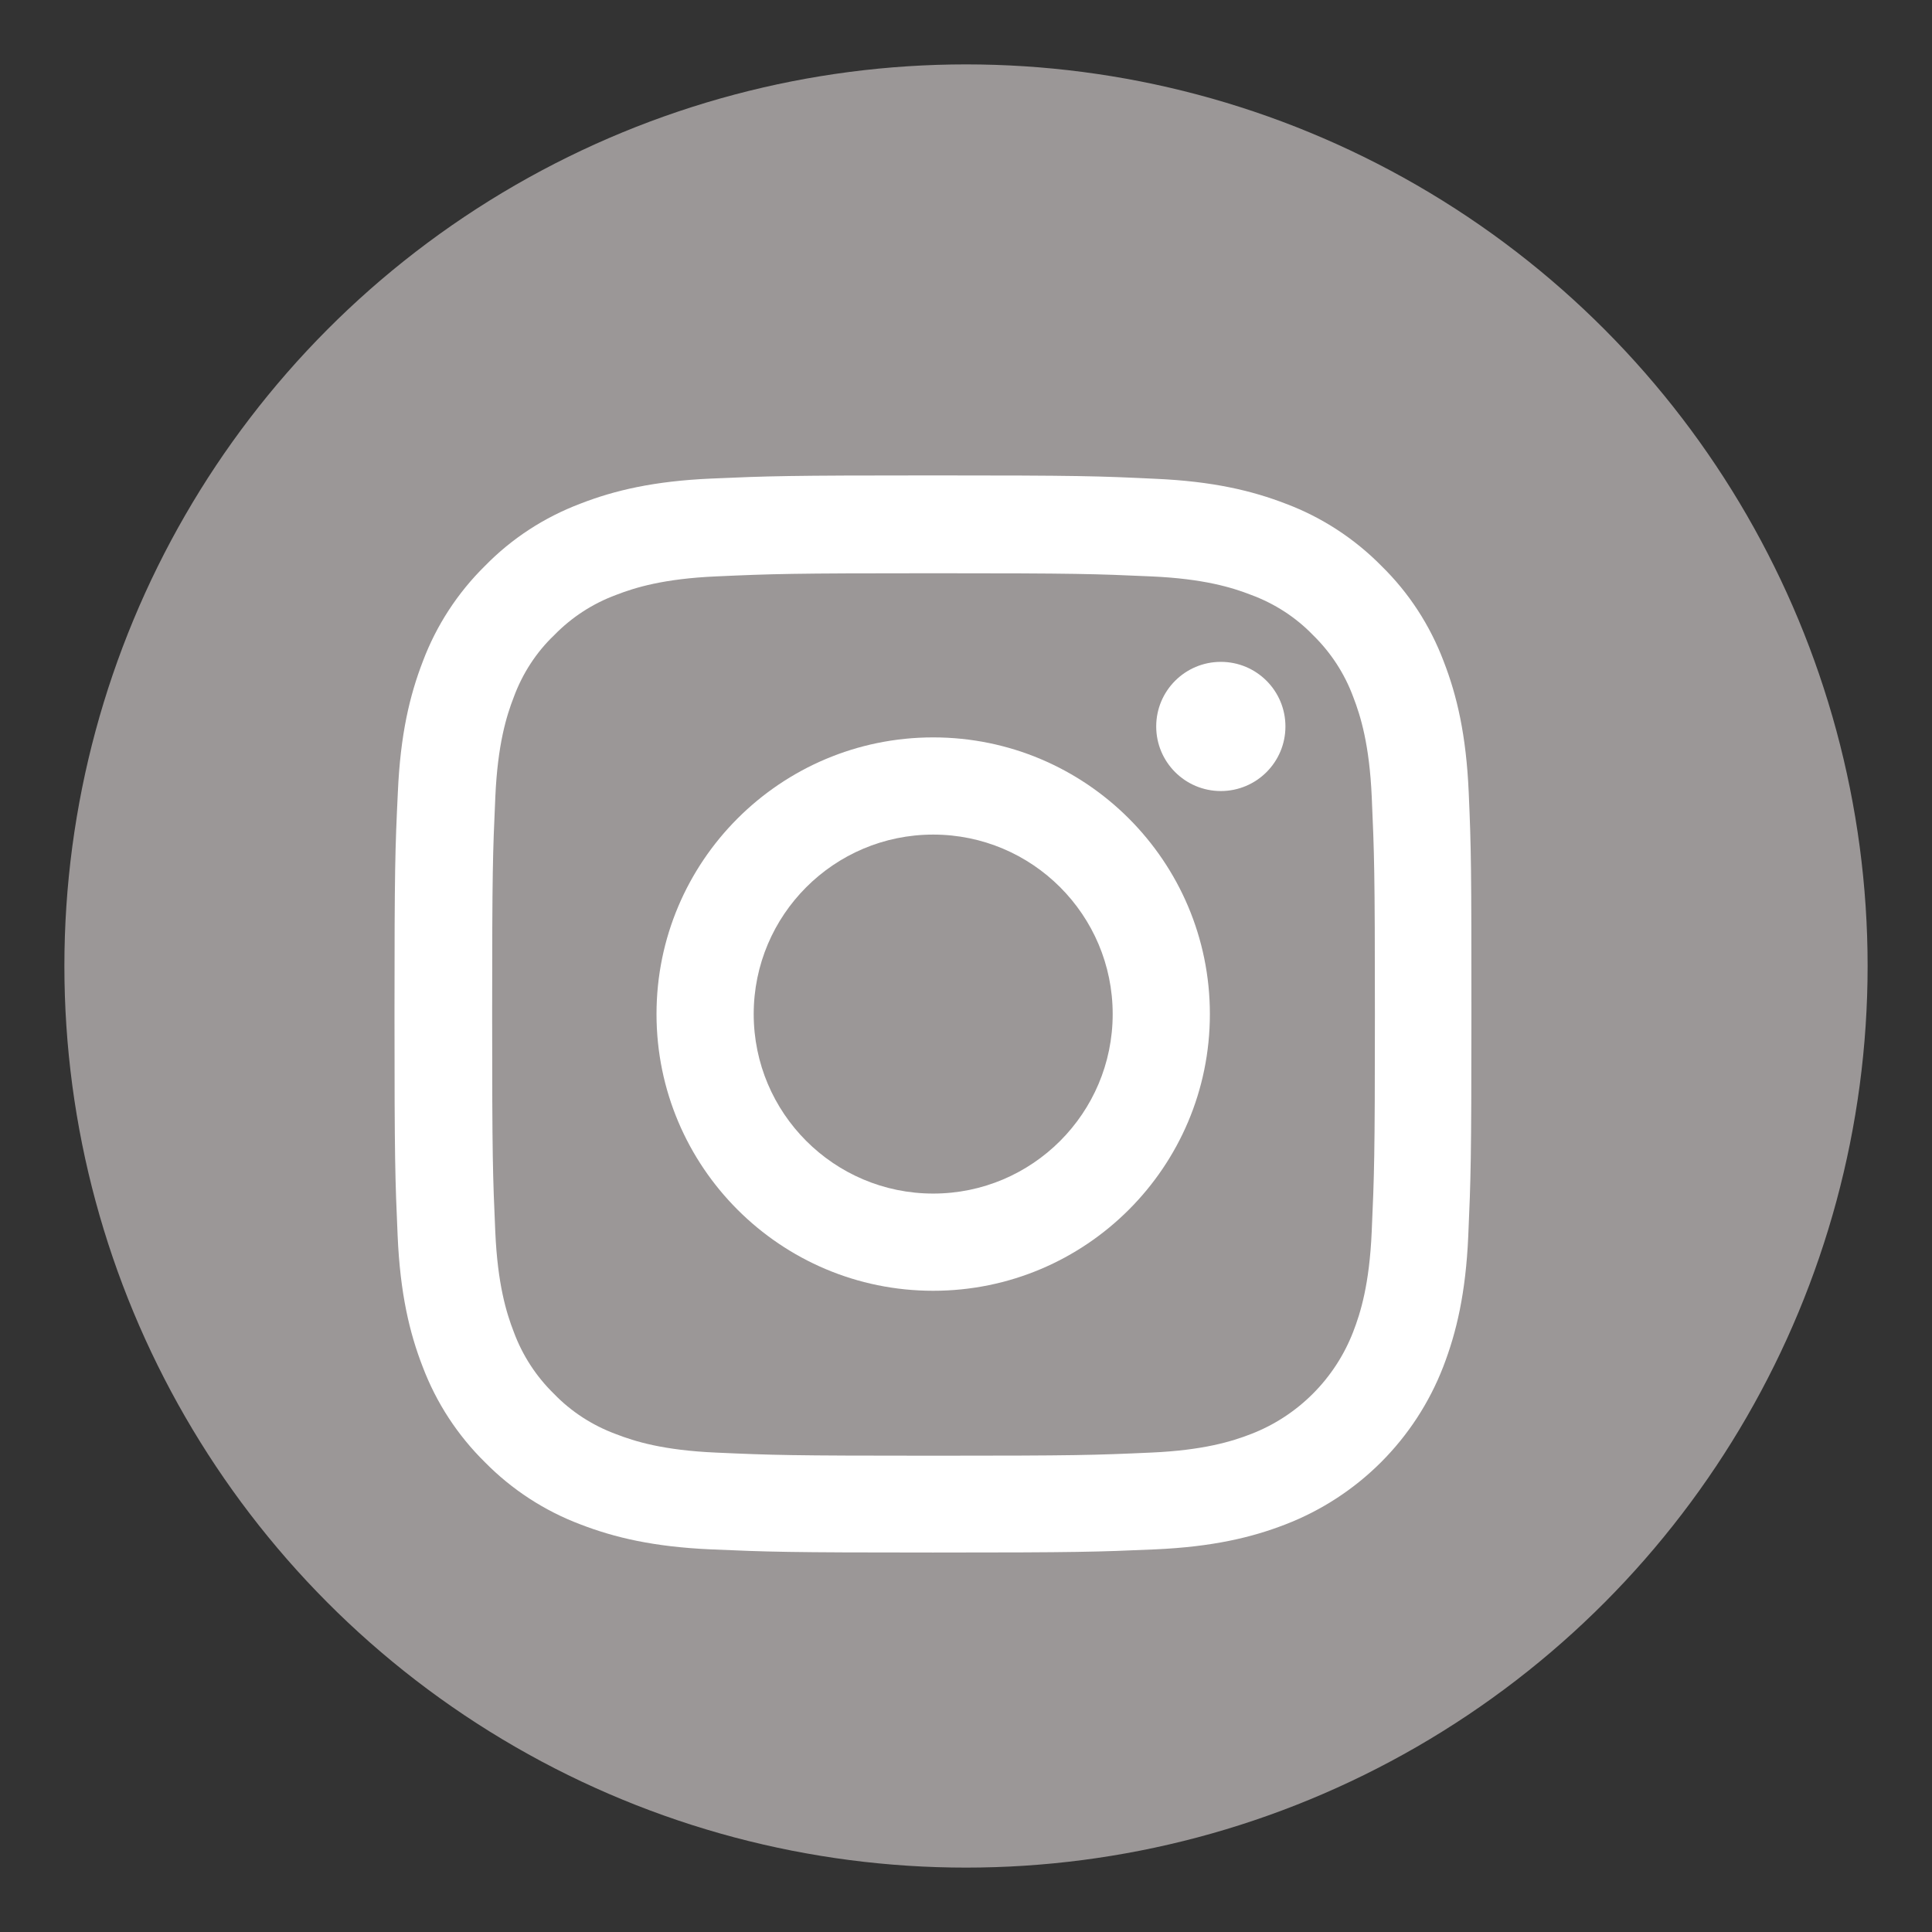
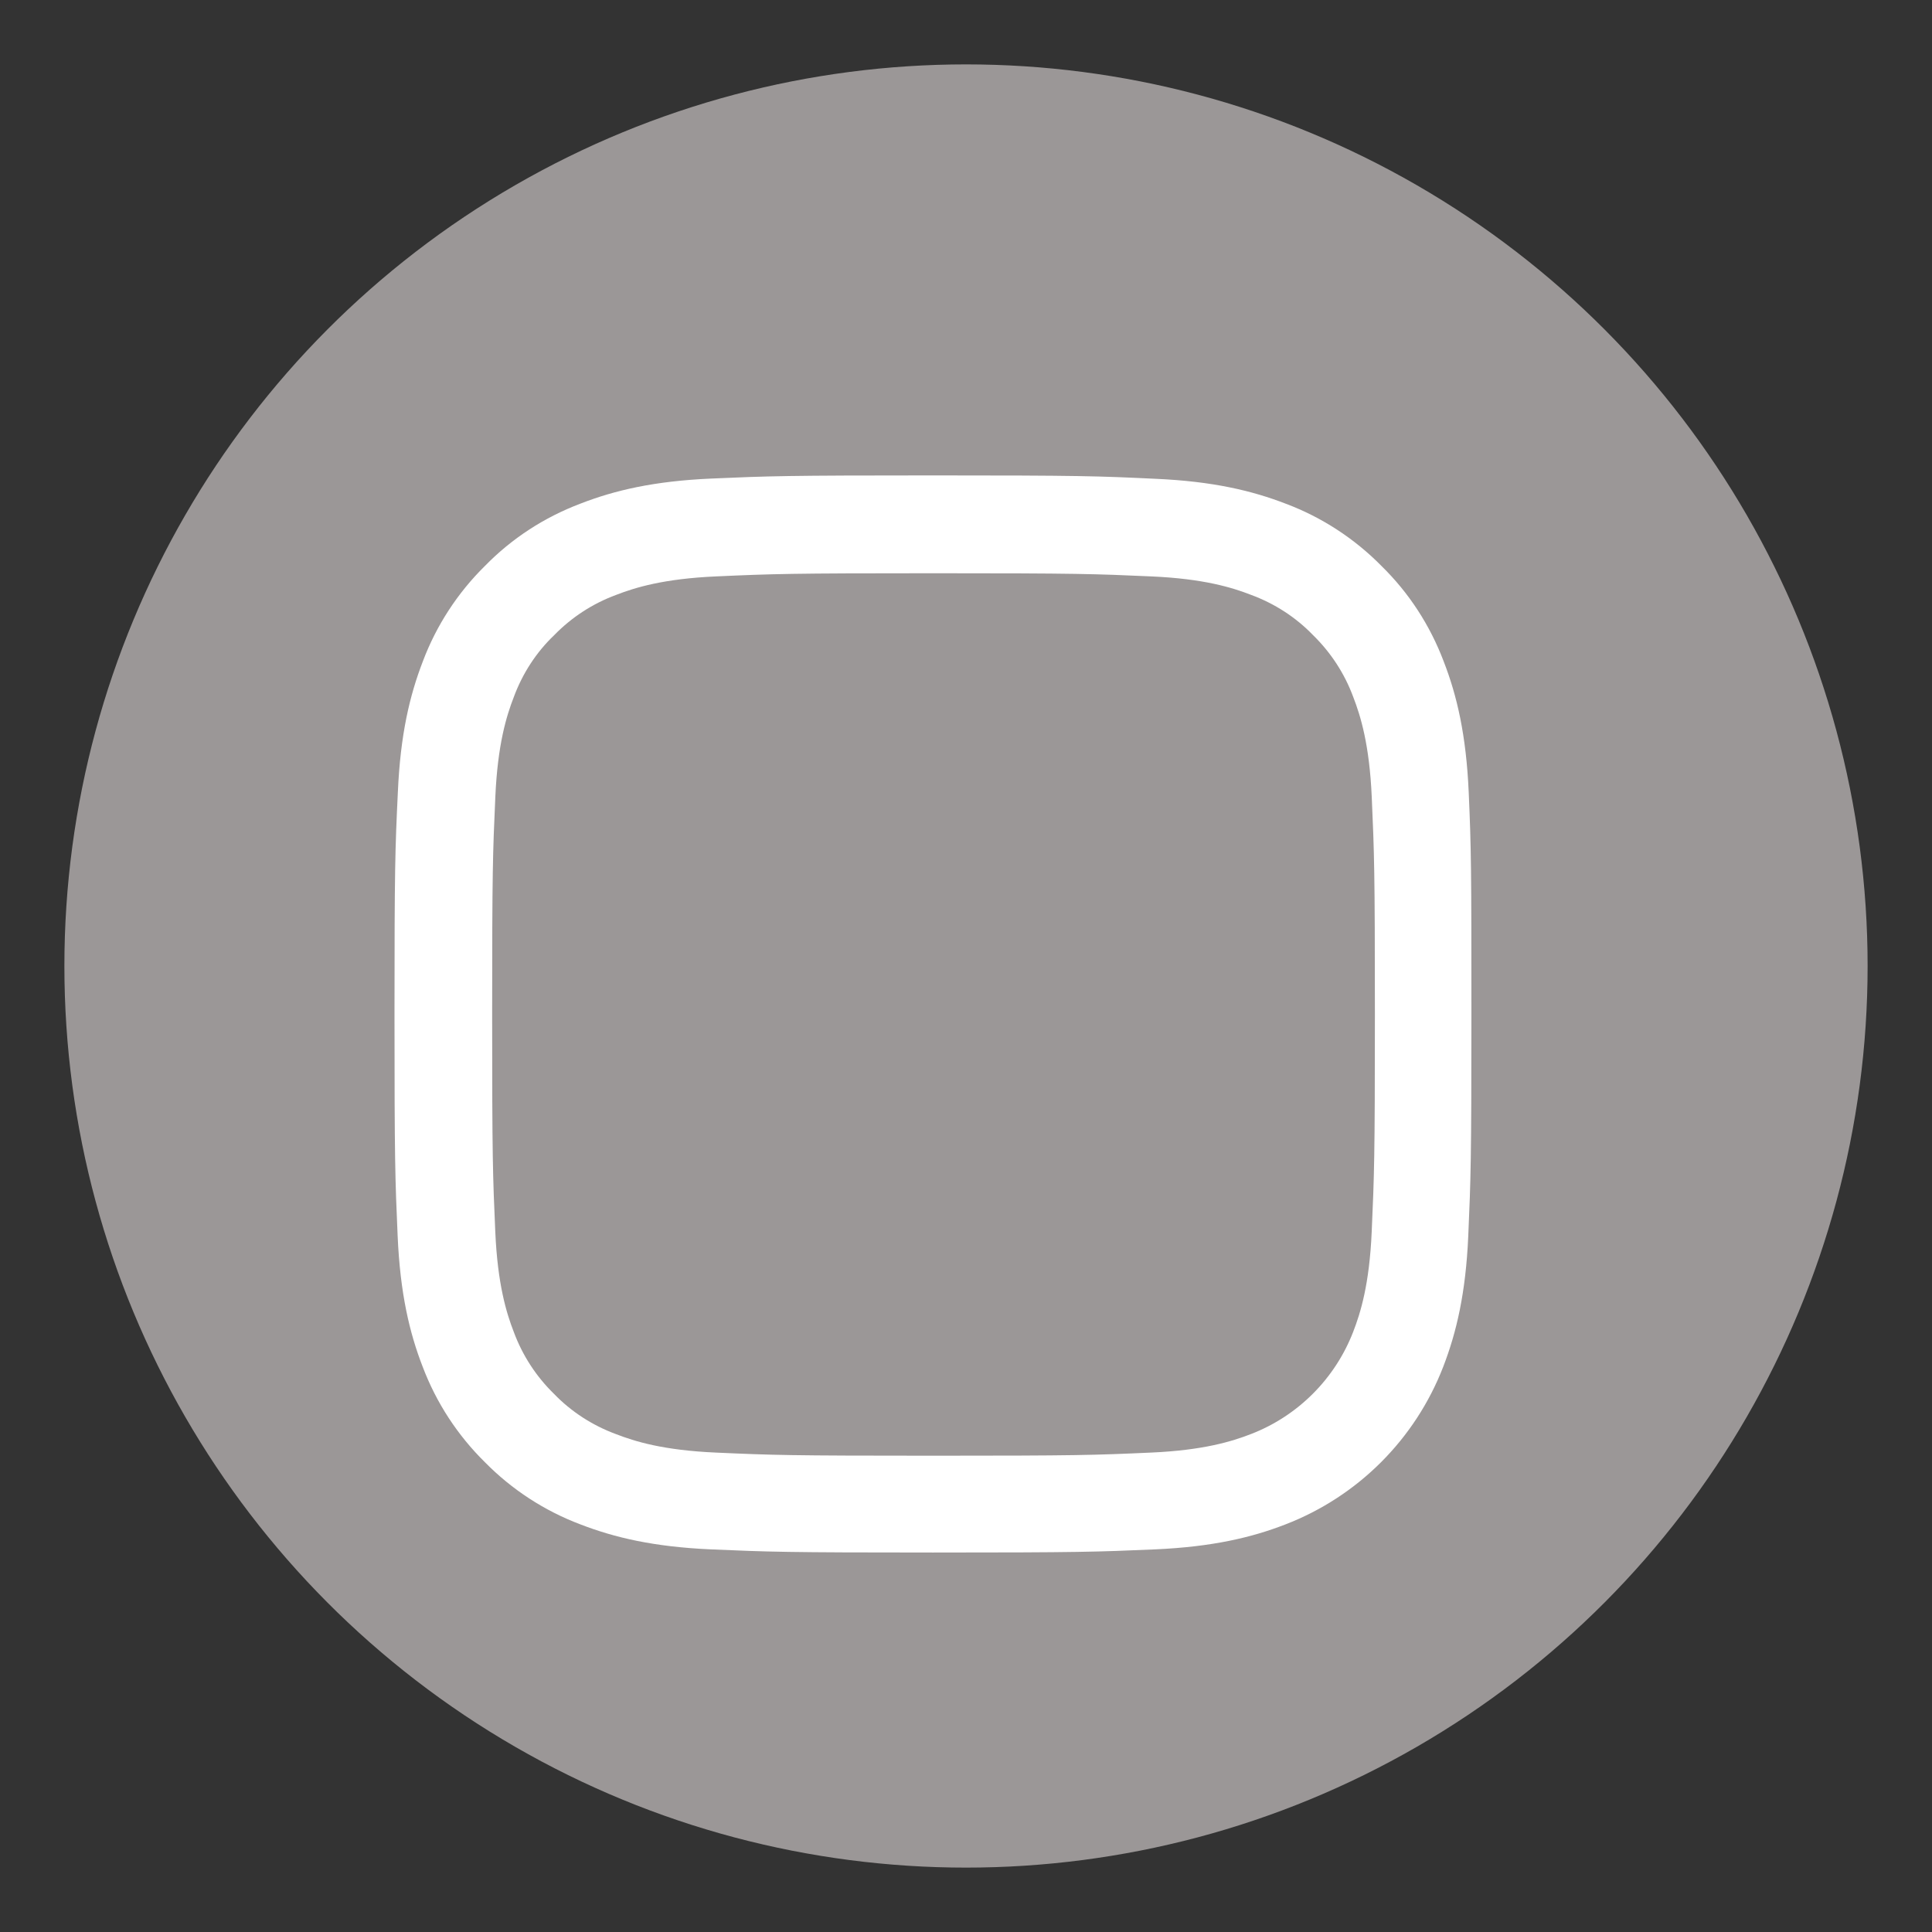
<svg xmlns="http://www.w3.org/2000/svg" version="1.1" id="圖層_1" x="0px" y="0px" width="95px" height="95px" viewBox="0 0 95 95" enable-background="new 0 0 95 95" xml:space="preserve">
  <rect x="0" y="0" width="95" height="95" fill="#333333" stroke="none" />
  <circle fill="#9B9797" cx="47.5" cy="47.5" r="44.334" />
  <g display="none">
-     <path display="inline" fill="#FFFFFF" d="M17.547,47.58c0,12.454,10.332,22.937,24.424,24.896c0.944,0.207,1.156,0.423,1.16,0.423   c0.174,0.395-0.269,2.274-0.458,4.088c-0.481,3.213,1.565,4.893,4.964,3.397c3.215-1.408,16.352-10.117,22.262-17.25   c6.486-7.467,8.053-16.474,4.297-24.717C62.321,12.38,17.547,19.888,17.547,47.58L17.547,47.58z M67.104,60.763   c-5.38,6.494-17.473,14.623-20.737,16.174c0.42-3.37,1.659-6.879-3.748-8.063c-12.403-1.73-21.406-10.684-21.406-21.292   c0-23.744,39.402-30.126,49.646-7.642C73.992,46.818,72.637,54.397,67.104,60.763L67.104,60.763z" />
    <path display="inline" fill="#FFFFFF" d="M36.109,50.997h-2.947V40.881c0-1.012-0.82-1.832-1.832-1.832s-1.833,0.82-1.833,1.832   v11.952c0,1.012,0.821,1.832,1.833,1.832h4.779C38.533,54.663,38.533,50.997,36.109,50.997z" />
    <path display="inline" fill="#FFFFFF" d="M39.059,40.881c0.547,9.206-1.347,13.784,1.833,13.784c1.011,0,1.832-0.82,1.832-1.832   V40.881C42.724,38.458,39.059,38.456,39.059,40.881z" />
-     <path display="inline" fill="#FFFFFF" d="M62.396,42.713c2.424,0,2.426-3.664,0-3.664h-4.778c-1.012,0-1.832,0.82-1.832,1.832   v11.952c0,1.012,0.82,1.832,1.832,1.832h4.778c2.424,0,2.426-3.664,0-3.664h-2.945v-2.313h2.945c2.424,0,2.426-3.664,0-3.664   h-2.945v-2.313L62.396,42.713L62.396,42.713z" />
-     <path display="inline" fill="#FFFFFF" d="M51.005,40.881v5.335l-3.766-6.275c-0.957-1.594-3.404-0.907-3.404,0.942v11.951   c0,1.012,0.82,1.834,1.833,1.834c1.011,0,1.832-0.822,1.832-1.834V47.5l3.765,6.276c0.34,0.561,0.939,0.889,1.573,0.889   c0.16,0,0.326-0.021,0.488-0.066c0.793-0.219,1.344-0.942,1.344-1.766V40.881C54.67,38.458,51.005,38.456,51.005,40.881z" />
  </g>
  <path fill="#FFFFFF" d="M72.219,38.949c-0.124-2.814-0.579-4.749-1.23-6.426c-0.674-1.779-1.708-3.372-3.063-4.697  c-1.325-1.345-2.93-2.39-4.688-3.052c-1.686-0.652-3.611-1.107-6.426-1.231c-2.835-0.135-3.734-0.166-10.926-0.166  c-7.191,0-8.091,0.031-10.916,0.155c-2.814,0.124-4.749,0.579-6.425,1.231c-1.78,0.673-3.374,1.708-4.698,3.063  c-1.345,1.325-2.39,2.928-3.052,4.687c-0.652,1.687-1.107,3.61-1.231,6.424c-0.135,2.836-0.166,3.735-0.166,10.927  s0.031,8.091,0.155,10.916c0.124,2.813,0.579,4.749,1.231,6.426c0.673,1.778,1.718,3.372,3.063,4.697  c1.324,1.345,2.928,2.389,4.687,3.052c1.687,0.652,3.61,1.106,6.425,1.231c2.824,0.123,3.725,0.155,10.916,0.155  c7.191,0,8.09-0.032,10.916-0.155c2.814-0.125,4.749-0.579,6.425-1.231c3.561-1.377,6.374-4.191,7.75-7.749  c0.651-1.688,1.107-3.612,1.231-6.426c0.124-2.825,0.155-3.725,0.155-10.916S72.343,41.773,72.219,38.949z M67.449,60.573  c-0.113,2.586-0.549,3.983-0.91,4.914c-0.891,2.308-2.722,4.14-5.029,5.029c-0.932,0.362-2.338,0.796-4.914,0.91  c-2.794,0.125-3.632,0.154-10.698,0.154c-7.067,0-7.915-0.029-10.699-0.154c-2.587-0.114-3.984-0.548-4.915-0.91  c-1.147-0.424-2.193-1.097-3.042-1.977c-0.88-0.858-1.552-1.894-1.977-3.042c-0.362-0.932-0.796-2.339-0.91-4.915  C24.231,57.79,24.2,56.952,24.2,49.885s0.031-7.915,0.156-10.698c0.114-2.587,0.548-3.984,0.91-4.916  c0.425-1.148,1.097-2.193,1.987-3.041c0.858-0.88,1.893-1.553,3.042-1.977c0.931-0.362,2.338-0.796,4.915-0.91  c2.793-0.125,3.632-0.155,10.699-0.155c7.077,0,7.915,0.031,10.698,0.155c2.588,0.114,3.984,0.548,4.915,0.91  c1.148,0.424,2.194,1.097,3.042,1.977c0.879,0.858,1.552,1.893,1.977,3.041c0.361,0.932,0.797,2.339,0.91,4.916  c0.124,2.793,0.155,3.63,0.155,10.698S67.573,57.778,67.449,60.573z" />
-   <path fill="#FFFFFF" d="M45.887,36.259c-7.511,0-13.605,6.094-13.605,13.605S38.375,63.47,45.887,63.47  c7.512,0,13.605-6.094,13.605-13.605S53.398,36.259,45.887,36.259z M45.887,58.69c-4.874,0-8.826-3.954-8.826-8.826  c0-4.873,3.952-8.826,8.826-8.826c4.873,0,8.826,3.953,8.826,8.826C54.713,54.736,50.76,58.69,45.887,58.69z" />
-   <path fill="#FFFFFF" d="M63.207,35.721c0,1.754-1.422,3.176-3.177,3.176c-1.754,0-3.177-1.422-3.177-3.176  c0-1.755,1.423-3.176,3.177-3.176C61.785,32.544,63.207,33.966,63.207,35.721z" />
</svg>